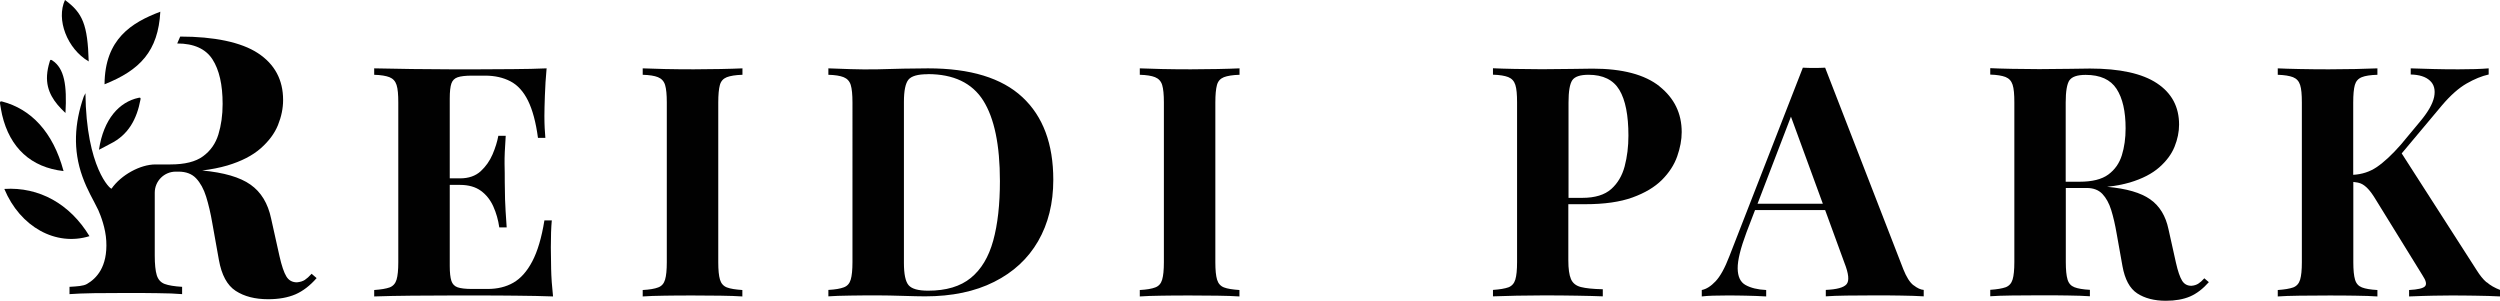
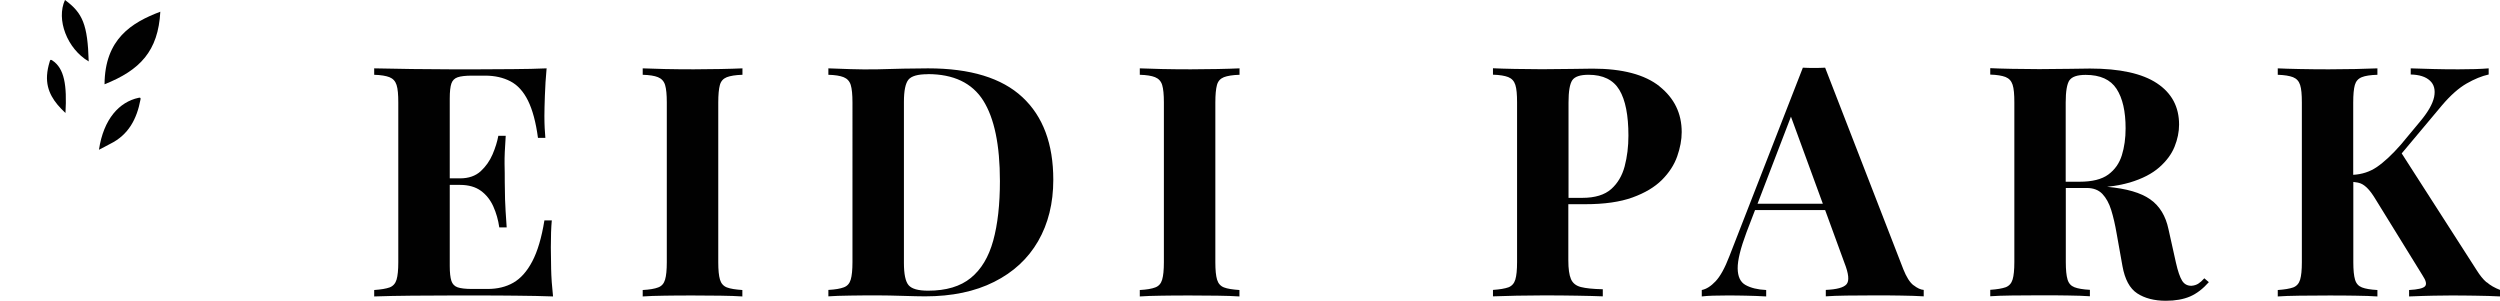
<svg xmlns="http://www.w3.org/2000/svg" id="Layer_1" viewBox="0 0 260.42 31.35">
  <defs>
    <style>      .cls-1 {        fill: #010101;      }    </style>
  </defs>
  <g>
-     <path class="cls-1" d="M32.45,28.53c-.25.28-.49.49-.7.63-.22.14-.49.22-.82.25-.48,0-.85-.2-1.1-.61-.25-.41-.49-1.11-.72-2.13l-.87-3.91c-.33-1.57-1.04-2.75-2.15-3.53-1.09-.77-2.77-1.26-5.03-1.47.89-.11,1.81-.28,2.62-.52,1.47-.44,2.63-1.04,3.48-1.79.85-.75,1.45-1.56,1.8-2.43.35-.87.53-1.74.53-2.6,0-2.1-.87-3.73-2.62-4.88-1.75-1.15-4.58-1.73-8.1-1.73l-.31.72c1.72,0,2.96.55,3.67,1.65.71,1.1,1.06,2.65,1.06,4.65,0,1.17-.15,2.22-.44,3.17s-.82,1.71-1.6,2.28c-.77.57-1.91.85-3.4.85h-1.55c-1.59,0-3.58,1.09-4.58,2.52-.09.12-2.64-2.16-2.72-9.94-.1.2-.15.28-.18.36-.96,2.76-1.14,5.54-.13,8.34.53,1.47,1.09,2.32,1.65,3.48.26.59.76,1.88.83,3.21.15,2.72-1.04,3.92-2.01,4.48-.37.22-1.01.25-1.82.3v.76c.63-.05,1.49-.08,2.56-.1,1.08-.01,2.22-.02,3.44-.02,1.06,0,2.11,0,3.15.02,1.04.01,1.9.04,2.58.1v-.76c-.81-.05-1.42-.15-1.82-.3s-.68-.46-.82-.91c-.14-.46-.21-1.14-.21-2.05v-6.55c0-1.21.98-2.19,2.19-2.19h.28c.78,0,1.4.23,1.84.7.44.47.79,1.1,1.04,1.9.25.8.47,1.73.65,2.79l.68,3.8c.28,1.57.86,2.65,1.75,3.23.89.58,2.01.87,3.38.87,1.11,0,2.06-.17,2.85-.51.78-.34,1.52-.91,2.2-1.69l-.53-.46Z" />
-     <path class="cls-1" d="M9.32,24.6c-2.03-3.36-5.25-5.15-8.87-4.92,1.65,3.96,5.37,6.01,8.87,4.92Z" />
-     <path class="cls-1" d="M6.62,17.82c-1.1-4.1-3.41-6.46-6.38-7.24-.25-.07-.26.07-.23.25.07.38.12.77.21,1.14.81,3.44,3.02,5.47,6.4,5.85Z" />
    <path class="cls-1" d="M16.7,1.22c-2.99,1.13-5.78,2.84-5.81,7.56,3.69-1.47,5.59-3.45,5.81-7.56Z" />
    <path class="cls-1" d="M9.24,6.4c-.11-3.84-.63-5.05-2.47-6.4-.94,2.02.22,5.08,2.47,6.4Z" />
    <path class="cls-1" d="M10.31,15.6c.41-.19.77-.42,1.16-.61,1.92-.94,2.78-2.6,3.16-4.6.04-.19.01-.25-.2-.2-2,.43-3.64,2.2-4.12,5.4Z" />
    <path class="cls-1" d="M6.82,11.76c.16-2.86-.1-4.64-1.38-5.47-.23-.15-.23.04-.27.15-.14.46-.24.92-.27,1.41-.1,1.66.76,2.84,1.91,3.91Z" />
  </g>
  <path class="cls-1" d="M172.88,9c-1.54-1.23-3.87-1.85-6.98-1.85-.43,0-1.14.01-2.15.03-1.01.02-2.05.03-3.12.03-.94,0-1.88-.01-2.84-.03-.95-.02-1.71-.04-2.27-.07v.67c.69.02,1.23.11,1.59.25.37.15.61.41.74.81s.18,1,.18,1.83v16.64c0,.81-.06,1.41-.18,1.81-.12.4-.36.67-.72.81-.36.13-.9.22-1.61.27v.67c.74-.02,1.57-.04,2.48-.07.92-.02,1.86-.03,2.82-.03,1.21,0,2.36.01,3.46.03,1.1.02,1.99.04,2.68.07v-.74c-1.01-.02-1.77-.1-2.28-.23-.51-.13-.86-.41-1.04-.84-.18-.42-.27-1.07-.27-1.95v-5.84h1.78c1.97,0,3.6-.23,4.9-.7s2.32-1.08,3.07-1.83c.75-.75,1.28-1.57,1.59-2.45.31-.88.47-1.73.47-2.53,0-1.95-.77-3.53-2.31-4.76ZM169.24,17.32c-.26.98-.73,1.78-1.41,2.38-.68.6-1.68.91-3,.91h-1.44v-9.93c0-1.16.13-1.93.39-2.32.26-.38.82-.57,1.69-.57,1.52,0,2.59.53,3.22,1.58.63,1.05.94,2.64.94,4.76,0,1.14-.13,2.2-.39,3.19Z" />
  <path class="cls-1" d="M57.41,27.96c-.02-.94-.03-1.67-.03-2.18,0-1.16.03-2.1.1-2.82h-.77c-.29,1.79-.71,3.21-1.26,4.26s-1.21,1.79-1.98,2.23c-.77.44-1.66.65-2.67.65h-1.64c-.67,0-1.17-.06-1.49-.17-.32-.11-.54-.34-.65-.67-.11-.34-.17-.85-.17-1.54v-8.46h1.07c.89,0,1.62.21,2.18.62.56.41.99.96,1.29,1.63.3.67.51,1.4.62,2.18h.77c-.09-1.27-.15-2.25-.17-2.92-.02-.67-.03-1.29-.03-1.85s0-1.17-.02-1.85c-.01-.67.03-1.64.12-2.92h-.77c-.11.6-.31,1.25-.6,1.93-.29.68-.71,1.27-1.24,1.76-.54.49-1.25.74-2.15.74h-1.07v-8.32c0-.72.06-1.24.17-1.56s.33-.54.65-.65c.32-.11.82-.17,1.49-.17h1.38c1.01,0,1.88.2,2.63.59.75.39,1.36,1.06,1.83,2.01.47.95.82,2.24,1.04,3.88h.77c-.02-.27-.05-.6-.07-1.01-.02-.4-.03-.83-.03-1.27,0-.49.02-1.2.05-2.11.03-.92.09-1.87.18-2.85-1.03.05-2.2.07-3.51.08-1.31.01-2.48.02-3.51.02h-3.02c-1.25,0-2.58-.01-3.99-.03-1.41-.02-2.72-.04-3.93-.07v.67c.69.02,1.23.11,1.59.25.37.15.61.41.74.81s.18,1,.18,1.83v16.64c0,.81-.06,1.41-.18,1.81-.12.4-.36.67-.72.81-.36.13-.9.22-1.61.27v.67c1.21-.04,2.52-.07,3.93-.08,1.41-.01,2.74-.02,3.99-.02h3.02c1.12,0,2.39,0,3.83.02,1.43.01,2.72.04,3.86.08-.11-1.01-.18-1.98-.2-2.92Z" />
  <path class="cls-1" d="M77.34,7.12v.67c-.72.02-1.26.11-1.63.25-.37.15-.61.41-.72.81s-.17,1-.17,1.83v16.64c0,.81.06,1.41.18,1.81.12.4.36.67.72.81s.89.22,1.61.27v.67c-.6-.04-1.36-.07-2.28-.08-.92-.01-1.85-.02-2.79-.02-1.1,0-2.11,0-3.04.02-.93.01-1.68.04-2.27.08v-.67c.72-.04,1.25-.13,1.61-.27.36-.13.6-.4.72-.81.12-.4.18-1.01.18-1.81V10.68c0-.83-.06-1.44-.18-1.83s-.37-.66-.74-.81c-.37-.15-.9-.23-1.59-.25v-.67c.58.02,1.34.05,2.27.07.93.02,1.94.03,3.04.03.94,0,1.87-.01,2.79-.03.92-.02,1.68-.04,2.28-.07Z" />
  <path class="cls-1" d="M96.67,7.12c4.41,0,7.68,1,9.83,3s3.22,4.87,3.22,8.61c0,2.44-.53,4.57-1.58,6.39-1.05,1.82-2.58,3.24-4.58,4.24-2,1.01-4.4,1.51-7.2,1.51-.54,0-1.3-.02-2.3-.05-1-.03-1.86-.05-2.6-.05-.98,0-1.95,0-2.9.02-.95.01-1.71.04-2.27.08v-.67c.72-.04,1.25-.13,1.61-.27.36-.13.6-.4.72-.81.12-.4.18-1.01.18-1.81V10.68c0-.83-.06-1.44-.18-1.83s-.37-.66-.74-.81c-.37-.15-.9-.23-1.59-.25v-.67c.56.02,1.31.05,2.27.08.95.03,1.9.04,2.84.02.81-.02,1.72-.04,2.73-.07,1.02-.02,1.86-.03,2.53-.03ZM96.64,7.73c-1.03,0-1.7.19-2.01.57-.31.38-.47,1.15-.47,2.31v16.78c0,1.16.16,1.94.49,2.32s1,.57,2.03.57c1.88,0,3.36-.44,4.45-1.33s1.86-2.18,2.33-3.88c.47-1.7.7-3.77.7-6.21,0-3.76-.58-6.55-1.74-8.39-1.16-1.83-3.09-2.75-5.77-2.75Z" />
  <path class="cls-1" d="M129.12,7.12v.67c-.72.02-1.26.11-1.63.25-.37.15-.61.41-.72.81s-.17,1-.17,1.83v16.64c0,.81.06,1.41.18,1.81.12.4.36.67.72.81s.89.22,1.61.27v.67c-.6-.04-1.36-.07-2.28-.08-.92-.01-1.85-.02-2.79-.02-1.1,0-2.11,0-3.04.02-.93.01-1.68.04-2.27.08v-.67c.72-.04,1.25-.13,1.61-.27.36-.13.6-.4.72-.81.12-.4.18-1.01.18-1.81V10.68c0-.83-.06-1.44-.18-1.83s-.37-.66-.74-.81c-.37-.15-.9-.23-1.59-.25v-.67c.58.02,1.34.05,2.27.07.93.02,1.94.03,3.04.03.94,0,1.87-.01,2.79-.03.92-.02,1.68-.04,2.28-.07Z" />
  <path class="cls-1" d="M199.33,29.72c-.39-.3-.74-.86-1.06-1.66l-8.15-21.01c-.36.02-.74.03-1.16.03s-.8-.01-1.16-.03l-7.65,19.63c-.47,1.23-.95,2.1-1.44,2.62-.49.52-.97.82-1.44.91v.67c.34-.04.72-.07,1.16-.08.44-.01.9-.02,1.39-.02.69,0,1.38,0,2.05.02.67.01,1.38.04,2.11.08v-.67c-.9-.04-1.61-.22-2.15-.52-.54-.3-.81-.88-.82-1.73-.01-.85.3-2.1.92-3.76l.89-2.32h7.3l2.01,5.5c.45,1.14.52,1.88.22,2.23-.3.35-1.02.54-2.16.59v.67c.54-.04,1.26-.07,2.18-.08.92-.01,1.89-.02,2.92-.02.92,0,1.83,0,2.73.02.91.01,1.69.04,2.37.08v-.67c-.31-.02-.67-.18-1.06-.49ZM183.08,21.22l3.48-9.07,3.32,9.07h-6.8Z" />
  <path class="cls-1" d="M229.61,29c-.22.25-.43.43-.62.55-.19.12-.43.2-.72.22-.43,0-.75-.18-.97-.54-.22-.36-.44-.98-.64-1.88l-.77-3.46c-.29-1.39-.92-2.43-1.9-3.12-.97-.69-2.47-1.13-4.5-1.31.88-.1,1.68-.25,2.37-.45,1.3-.39,2.32-.92,3.07-1.58.75-.66,1.28-1.38,1.59-2.15.31-.77.47-1.54.47-2.3,0-1.86-.77-3.29-2.31-4.31-1.54-1.02-3.87-1.53-6.98-1.53-.43,0-1.14.01-2.15.03-1.01.02-2.05.03-3.12.03-.94,0-1.88-.01-2.84-.03-.95-.02-1.71-.04-2.27-.07v.67c.69.02,1.23.11,1.59.25.37.15.61.41.74.81s.18,1,.18,1.83v16.64c0,.81-.06,1.41-.18,1.81-.12.4-.36.67-.72.81-.36.13-.9.22-1.61.27v.67c.56-.04,1.31-.07,2.27-.08.95-.01,1.96-.02,3.04-.02.94,0,1.87,0,2.79.02.92.01,1.68.04,2.28.08v-.67c-.72-.04-1.25-.13-1.61-.27s-.6-.4-.72-.81c-.12-.4-.18-1.01-.18-1.81v-7.72h2.18c.69,0,1.24.21,1.63.62.39.41.7.97.92,1.68.22.71.41,1.53.57,2.47l.6,3.36c.25,1.39.76,2.34,1.54,2.85.78.51,1.78.77,2.99.77.98,0,1.82-.15,2.52-.45.69-.3,1.34-.8,1.95-1.49l-.47-.4ZM215.57,8.37c.26-.38.82-.57,1.69-.57,1.52,0,2.59.49,3.22,1.46.63.97.94,2.34.94,4.11,0,1.03-.13,1.96-.39,2.8s-.73,1.51-1.41,2.01c-.68.5-1.68.75-3,.75h-1.44v-8.25c0-1.16.13-1.93.39-2.32Z" />
  <path class="cls-1" d="M259.01,29.4c-.36-.31-.69-.73-1.01-1.24l-7.82-12.18,4.19-5c.89-1.05,1.75-1.81,2.57-2.28.82-.47,1.58-.78,2.3-.94v-.64c-.81.07-1.86.1-3.15.1-.98,0-1.85-.01-2.6-.03-.75-.02-1.54-.04-2.37-.07v.64c.89.02,1.56.23,2,.64.44.4.58.97.44,1.69-.15.73-.64,1.59-1.49,2.6l-1.98,2.38c-.92,1.05-1.76,1.83-2.53,2.35-.72.48-1.53.74-2.43.79v-7.53c0-.83.06-1.44.17-1.83s.35-.66.72-.81c.37-.15.91-.23,1.63-.25v-.67c-.6.02-1.36.05-2.28.07-.92.02-1.85.03-2.79.03-1.07,0-2.09-.01-3.04-.03-.95-.02-1.71-.04-2.27-.07v.67c.69.02,1.23.11,1.59.25.37.15.61.41.74.81s.18,1,.18,1.83v16.64c0,.81-.06,1.41-.18,1.81-.12.4-.36.67-.72.81-.36.13-.9.22-1.61.27v.67c.56-.04,1.31-.07,2.27-.08.95-.01,1.96-.02,3.04-.02.94,0,1.87,0,2.79.02.92.01,1.68.04,2.28.08v-.67c-.72-.04-1.25-.13-1.61-.27s-.6-.4-.72-.81c-.12-.4-.18-1.01-.18-1.81v-8.37c.3.03.57.08.77.16.25.1.49.28.74.54.25.26.53.64.84,1.16l4.87,7.89c.36.54.44.91.25,1.12-.19.21-.74.34-1.66.39v.67c1.03-.04,1.88-.07,2.55-.08.67-.01,1.24-.02,1.71-.02.78,0,1.66,0,2.62.02.96.01,1.83.04,2.62.08v-.67c-.58-.22-1.05-.49-1.41-.81Z" />
</svg>